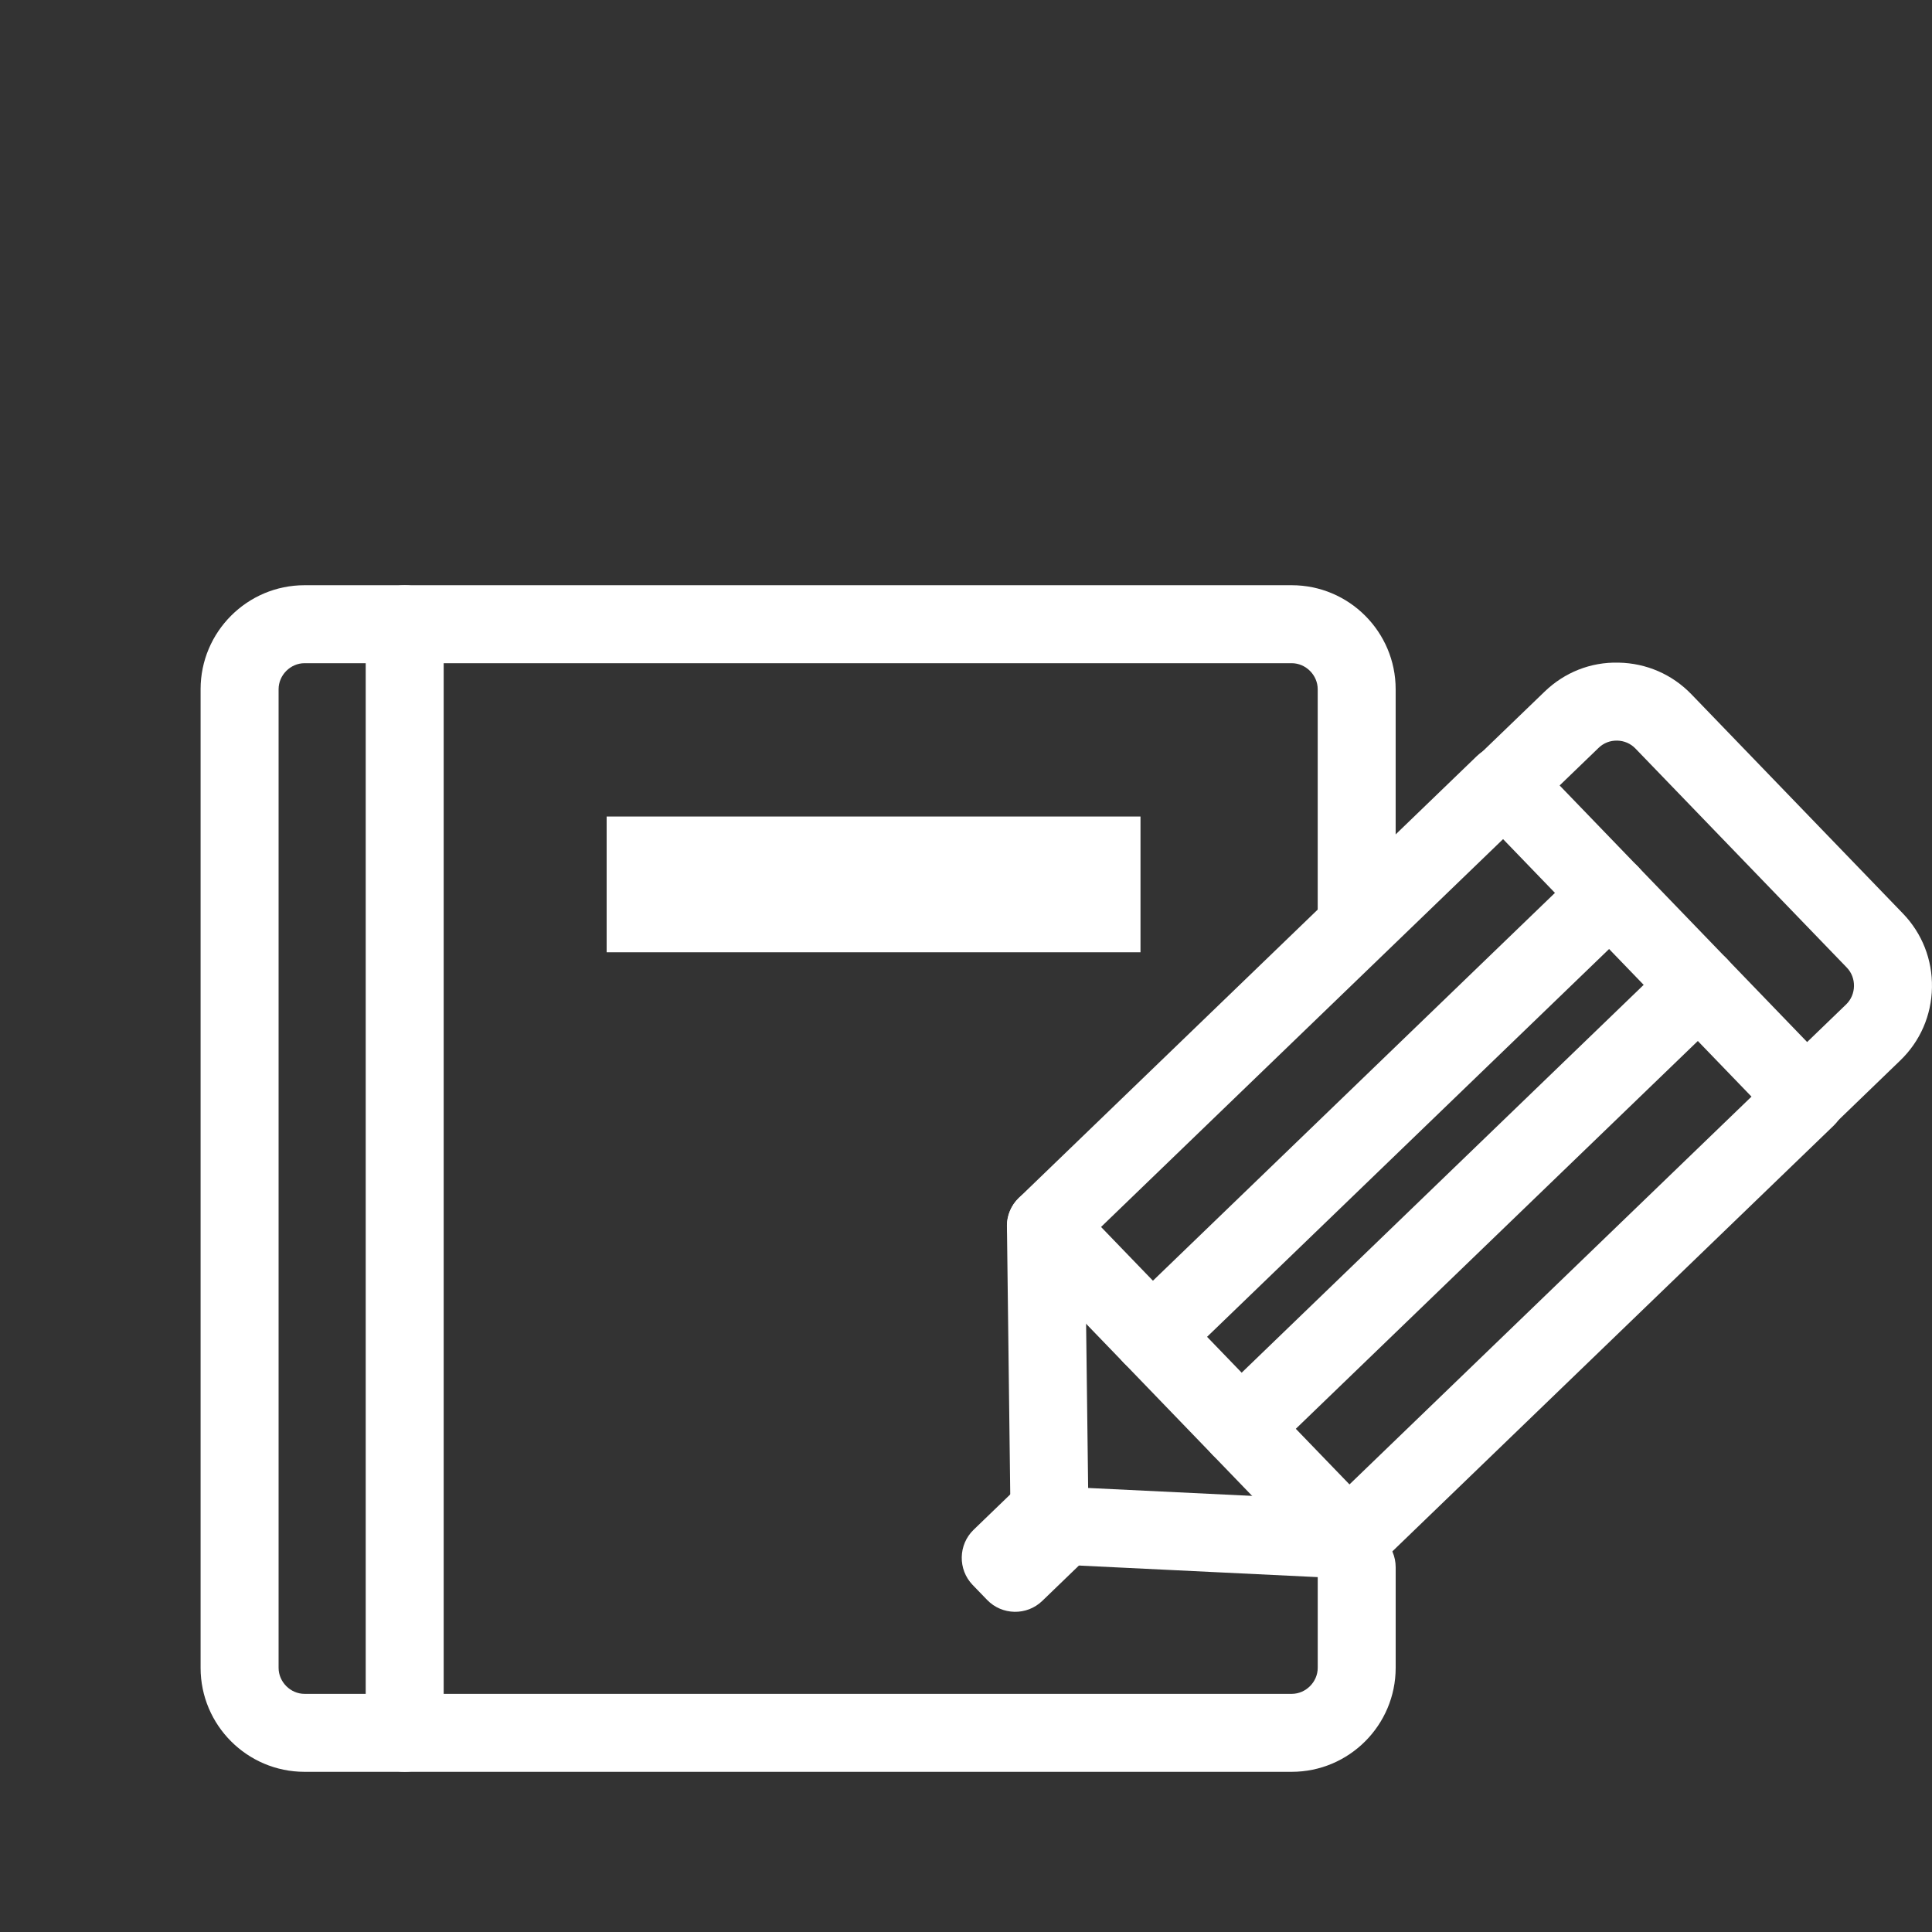
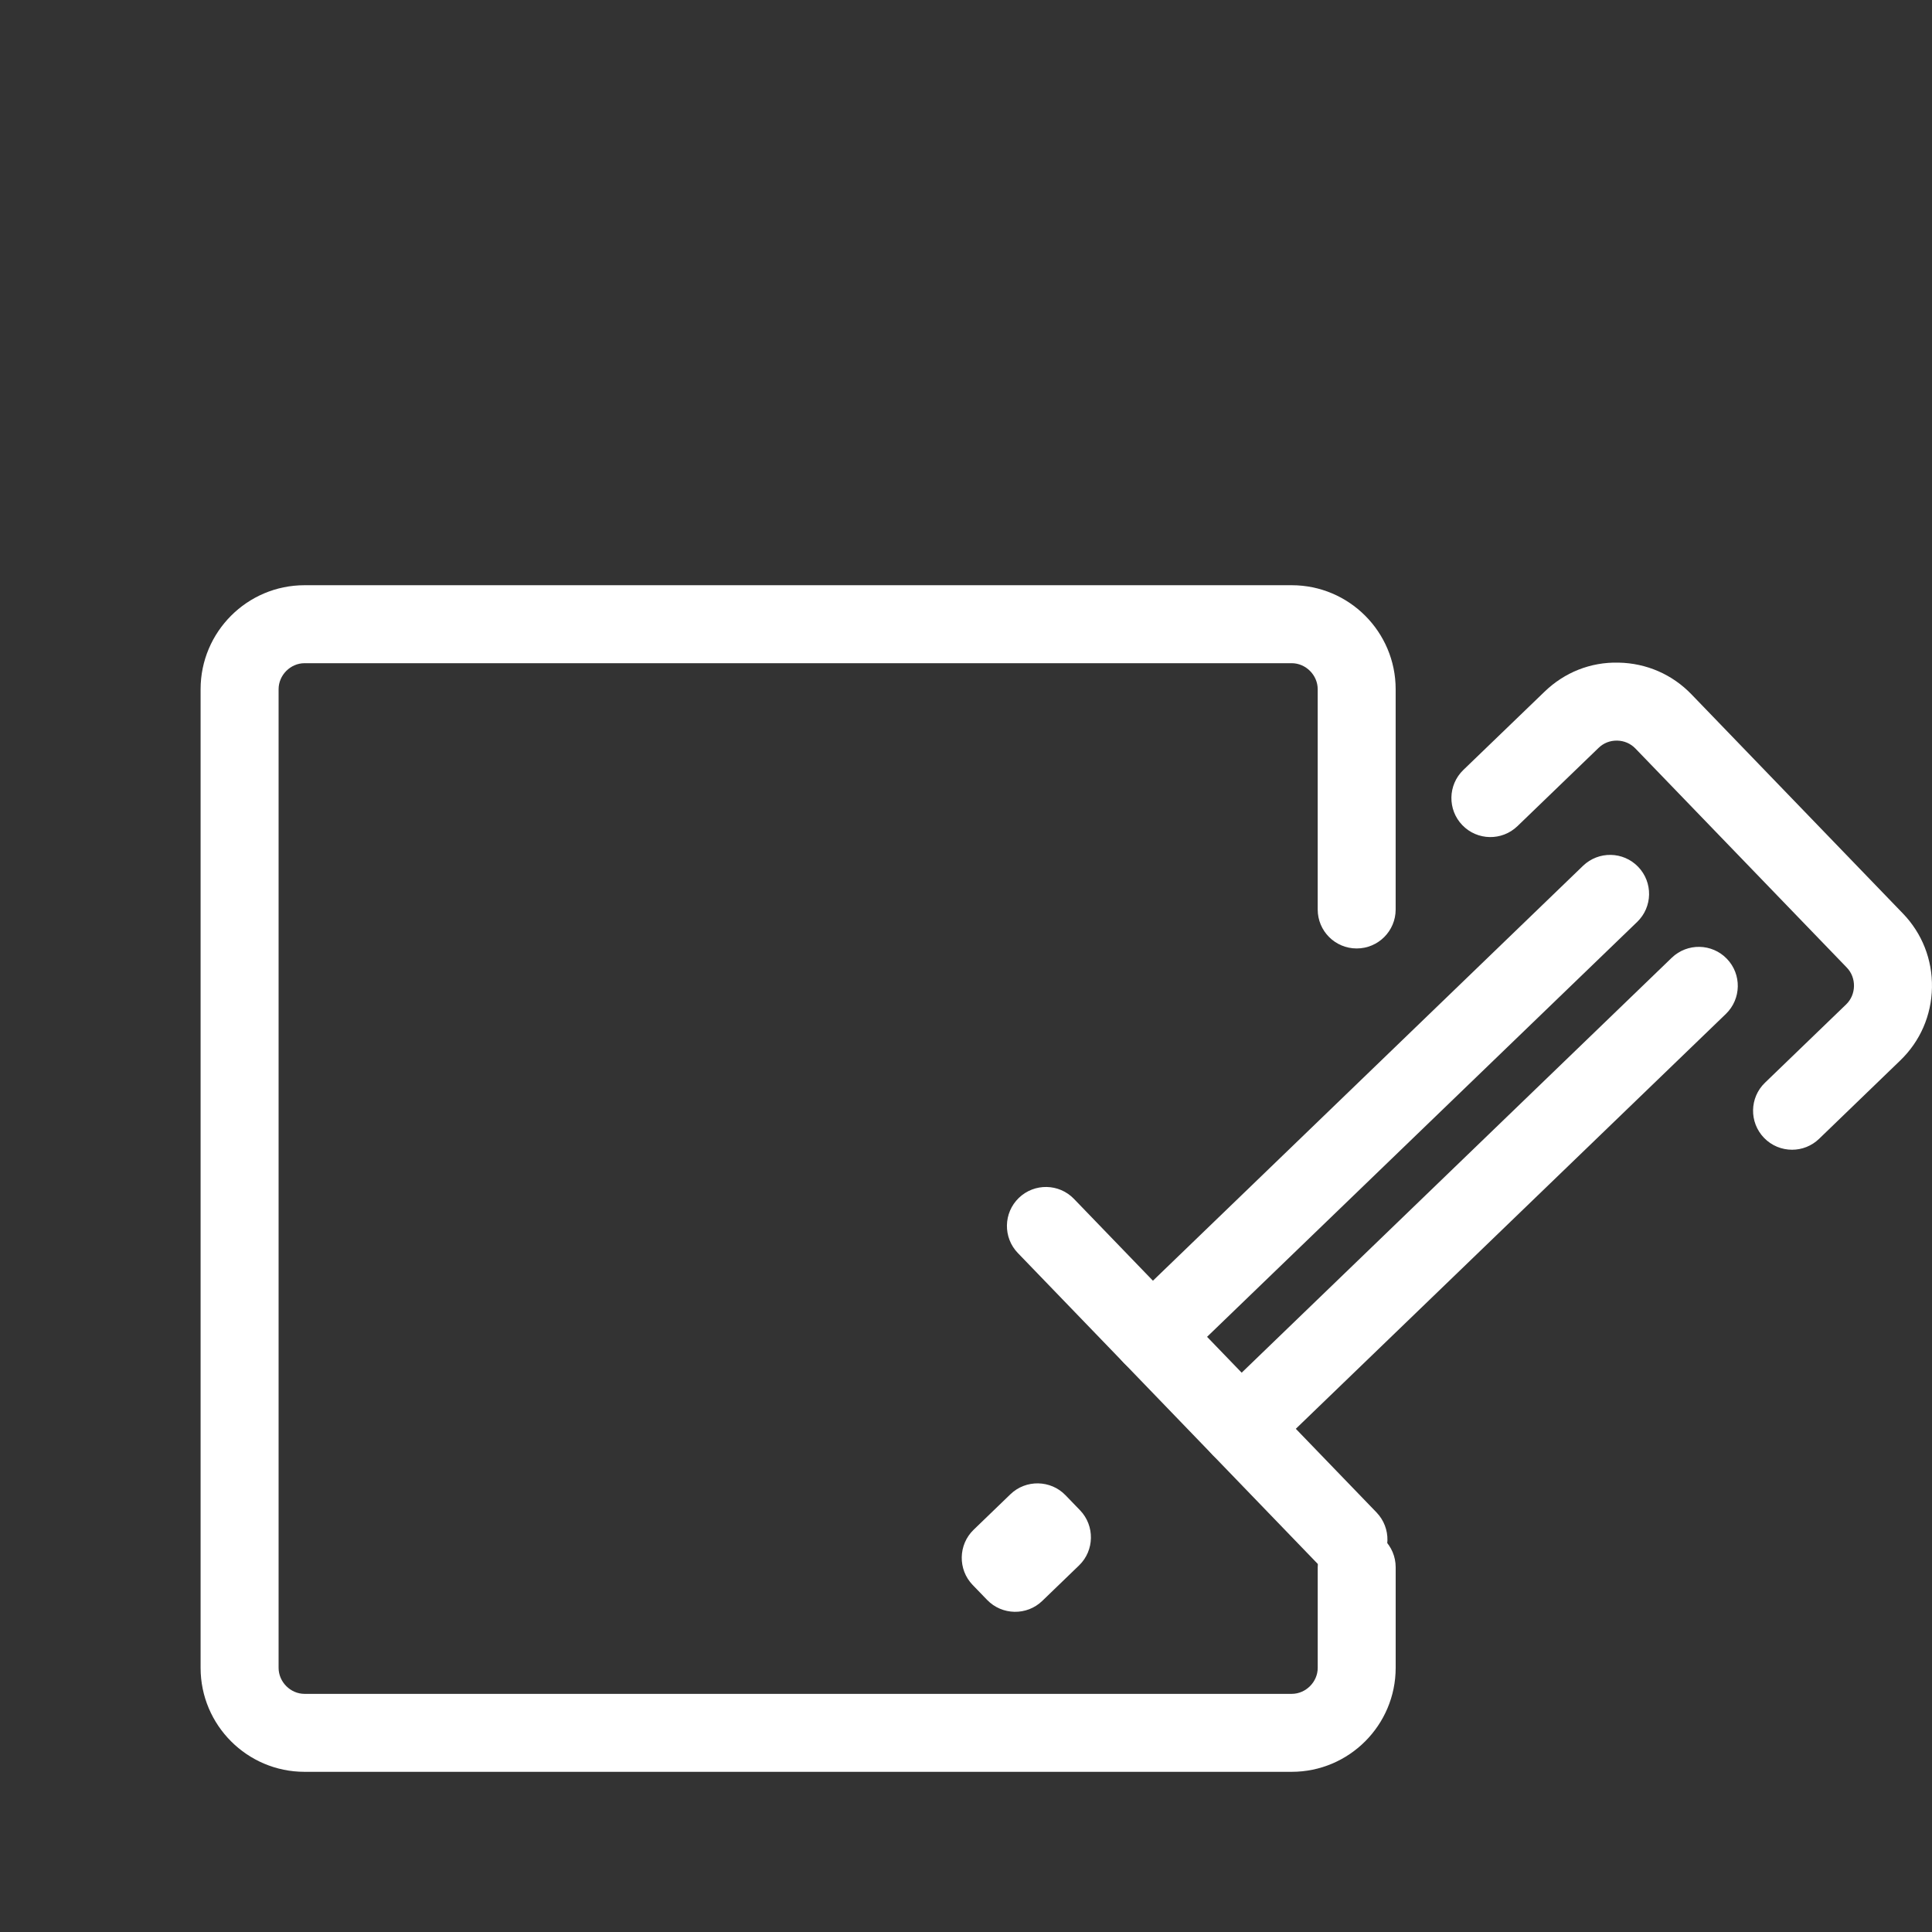
<svg xmlns="http://www.w3.org/2000/svg" version="1.1" x="0px" y="0px" width="100px" height="100px" viewBox="0 0 100 100" enable-background="new 0 0 100 100" xml:space="preserve">
  <rect x="0" y="0" width="100" height="100" fill="#333333" stroke="none" />
  <g id="레이어_2">
</g>
  <g id="레이어_1">
    <g>
      <g>
        <g>
          <path fill="#FFFFFF" d="M66.859,91.709H15.762c-2.965,0-5.379-2.413-5.379-5.381V35.673c0-2.968,2.414-5.382,5.379-5.382h51.098      c2.966,0,5.379,2.414,5.379,5.382v11.402c0,1.114-0.903,2.017-2.018,2.017s-2.017-0.902-2.017-2.017V35.673      c0-0.73-0.617-1.346-1.345-1.346H15.762c-0.726,0-1.342,0.615-1.342,1.346v50.655c0,0.729,0.616,1.346,1.342,1.346h51.098      c0.728,0,1.345-0.616,1.345-1.346v-5.206c0-1.116,0.902-2.018,2.017-2.018s2.018,0.901,2.018,2.018v5.206      C72.238,89.296,69.825,91.709,66.859,91.709z" />
        </g>
        <g>
-           <path fill="#FFFFFF" d="M20.947,91.709c-1.114,0-2.018-0.903-2.018-2.018V32.31c0-1.115,0.903-2.019,2.018-2.019      c1.115,0,2.018,0.903,2.018,2.019v57.382C22.965,90.806,22.063,91.709,20.947,91.709z" />
-         </g>
-         <rect x="31.4" y="42.263" fill="#FFFFFF" width="27.632" height="7.027" />
+           </g>
      </g>
      <g>
        <g>
          <path fill="#FFFFFF" d="M92.758,59.51c-0.529,0-1.059-0.206-1.454-0.617c-0.772-0.802-0.752-2.079,0.052-2.853l4.202-4.054      c0.525-0.507,0.54-1.377,0.035-1.901L84.647,38.741c-0.247-0.256-0.582-0.401-0.944-0.407c-0.37-0.006-0.701,0.126-0.957,0.373      l-4.203,4.054c-0.802,0.774-2.079,0.751-2.853-0.051c-0.774-0.803-0.75-2.08,0.049-2.854l4.206-4.054      c1.03-0.996,2.382-1.541,3.831-1.504c1.438,0.025,2.779,0.608,3.774,1.641l10.945,11.344c0.994,1.031,1.53,2.392,1.503,3.832      c-0.025,1.439-0.608,2.779-1.641,3.774l-4.2,4.055C93.766,59.322,93.261,59.51,92.758,59.51z" />
        </g>
        <g>
-           <path fill="#FFFFFF" d="M69.795,81.706c-0.03,0-0.065-0.001-0.097-0.002l-15.466-0.749c-1.065-0.051-1.909-0.924-1.922-1.989      l-0.191-15.484c-0.007-0.557,0.216-1.091,0.615-1.478l23.715-22.877c0.385-0.371,0.916-0.577,1.438-0.565      c0.535,0.011,1.043,0.232,1.415,0.617l15.658,16.232c0.774,0.802,0.751,2.079-0.051,2.853L71.197,81.14      C70.819,81.505,70.318,81.706,69.795,81.706z M56.322,77.017l12.7,0.614l21.635-20.87L77.799,43.433L56.164,64.304      L56.322,77.017z" />
-         </g>
+           </g>
        <g>
          <path fill="#FFFFFF" d="M69.796,81.706c-0.528,0-1.057-0.206-1.453-0.617L52.684,64.857c-0.774-0.802-0.751-2.08,0.051-2.854      c0.803-0.773,2.081-0.751,2.854,0.052l15.661,16.23c0.772,0.803,0.749,2.081-0.052,2.854      C70.805,81.519,70.3,81.706,69.796,81.706z" />
        </g>
        <g>
          <path fill="#FFFFFF" d="M59.624,71.161c-0.529,0-1.058-0.206-1.452-0.616c-0.774-0.802-0.751-2.079,0.051-2.854l23.714-22.877      c0.805-0.773,2.08-0.75,2.854,0.052c0.772,0.803,0.752,2.079-0.053,2.854L61.024,70.596      C60.633,70.975,60.127,71.161,59.624,71.161z" />
        </g>
        <g>
          <path fill="#FFFFFF" d="M64.218,75.923c-0.529,0-1.058-0.206-1.452-0.617c-0.774-0.803-0.751-2.079,0.05-2.854l23.713-22.878      c0.805-0.773,2.082-0.749,2.854,0.053c0.773,0.801,0.75,2.079-0.052,2.854L65.617,75.357      C65.227,75.735,64.722,75.923,64.218,75.923z" />
        </g>
        <path fill="#FFFFFF" d="M53.946,82.864c-0.798,0.771-2.081,0.747-2.852-0.052l-0.751-0.777c-0.771-0.799-0.747-2.083,0.051-2.854     l1.906-1.839c0.798-0.771,2.083-0.747,2.852,0.052l0.751,0.777c0.77,0.8,0.748,2.084-0.051,2.854L53.946,82.864z" />
      </g>
    </g>
  </g>
</svg>